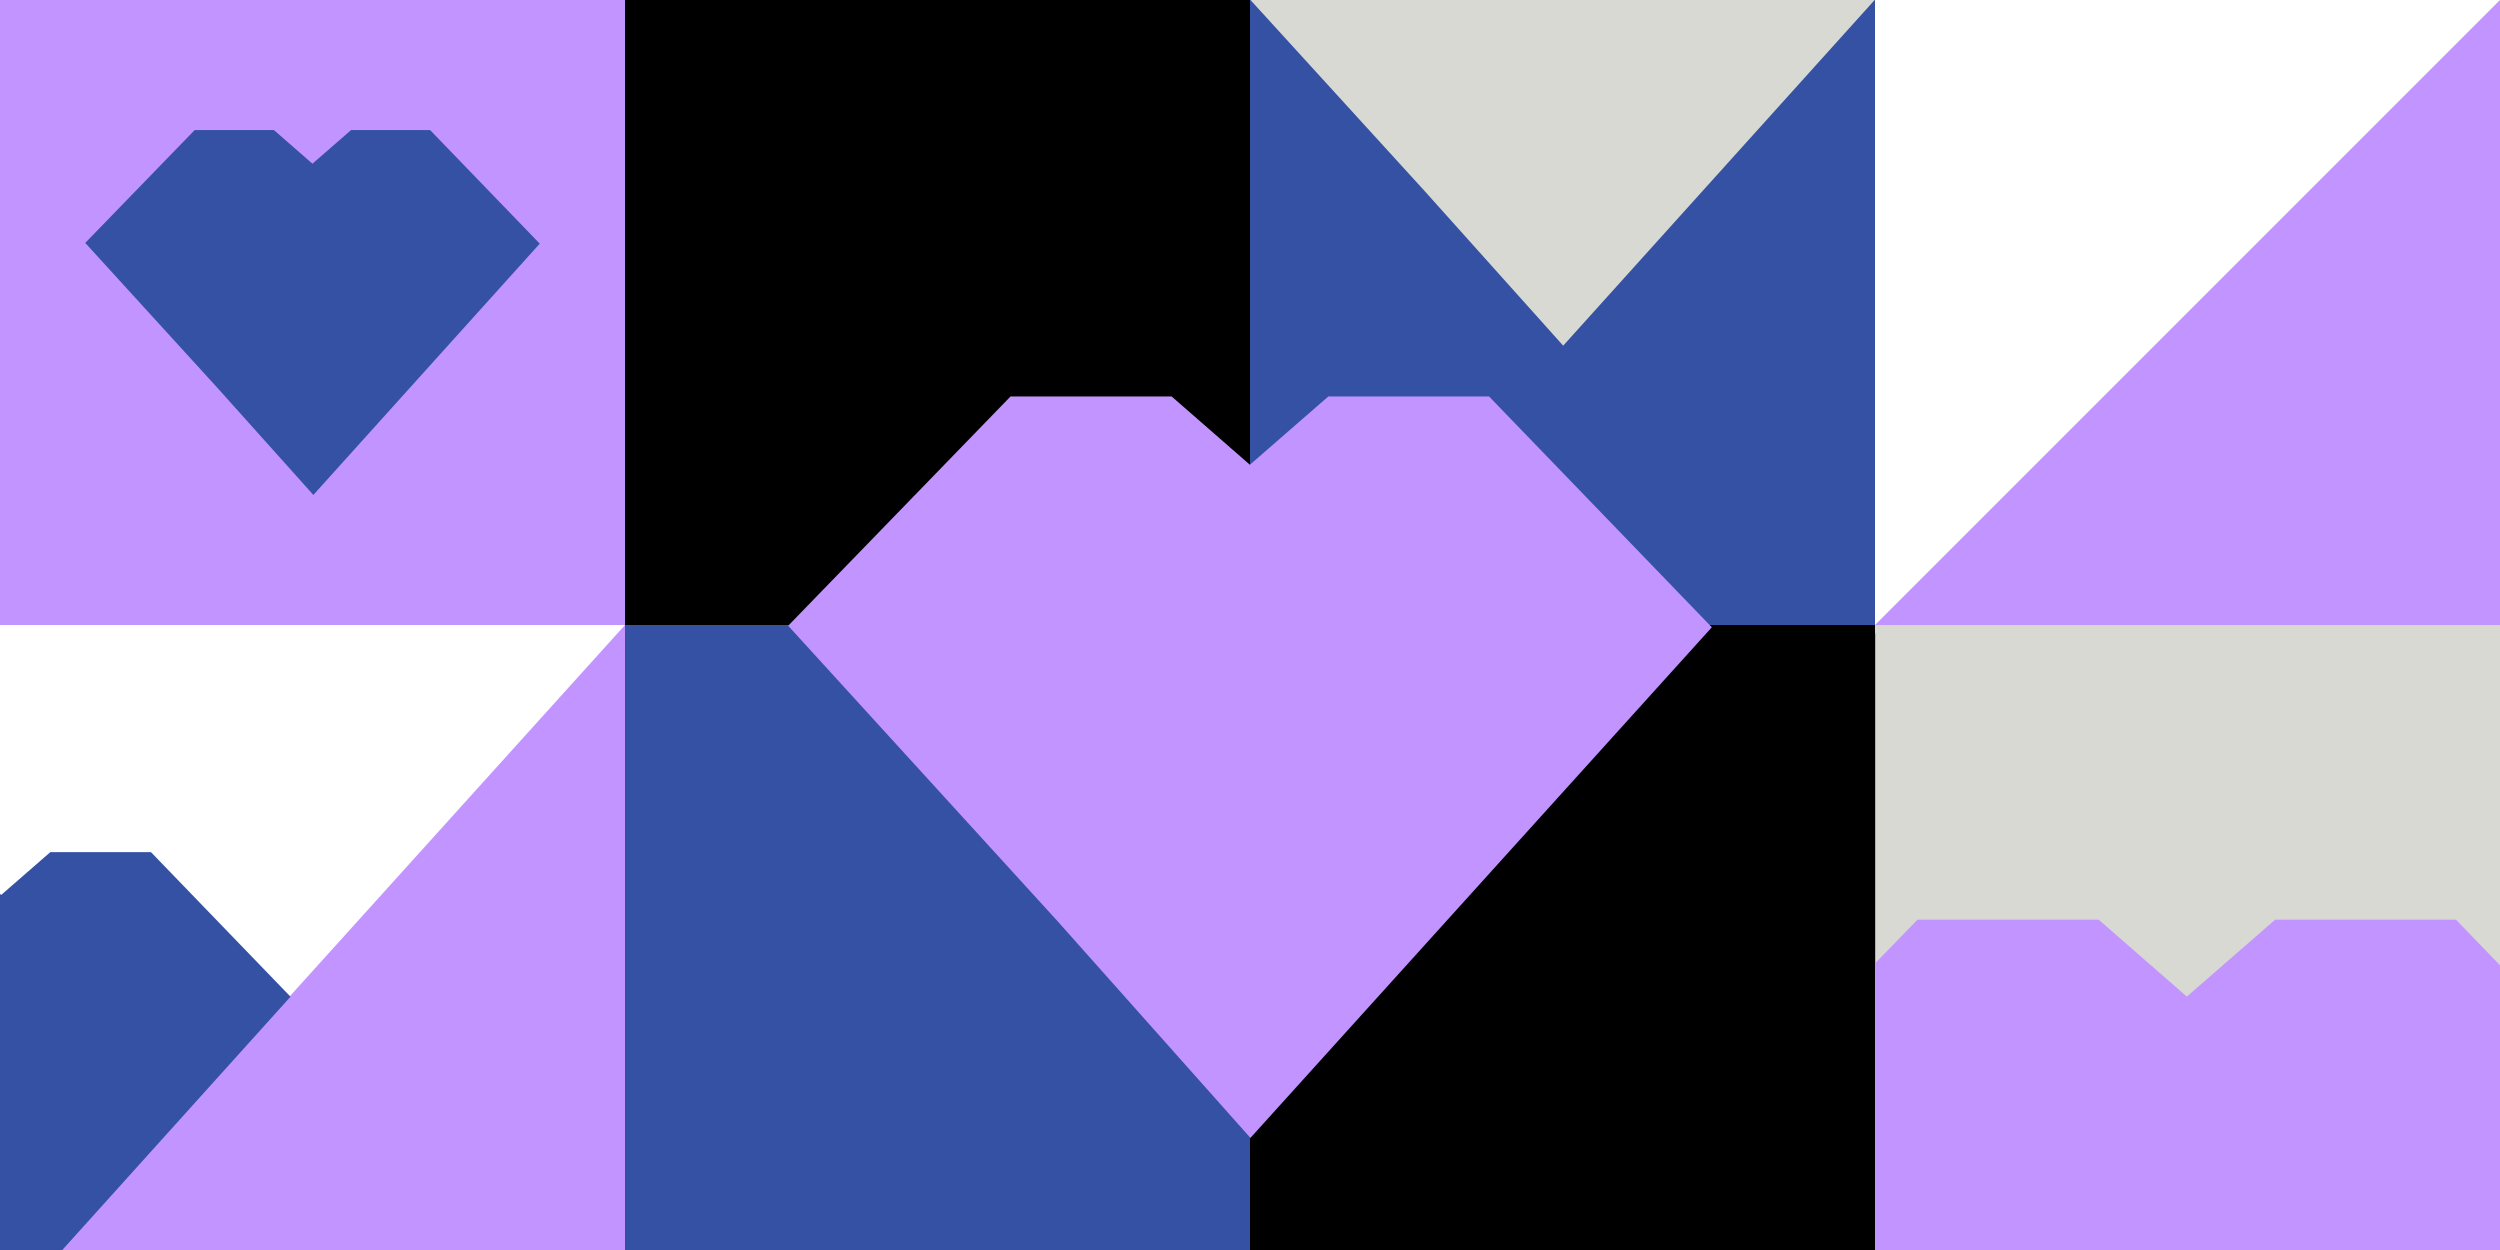
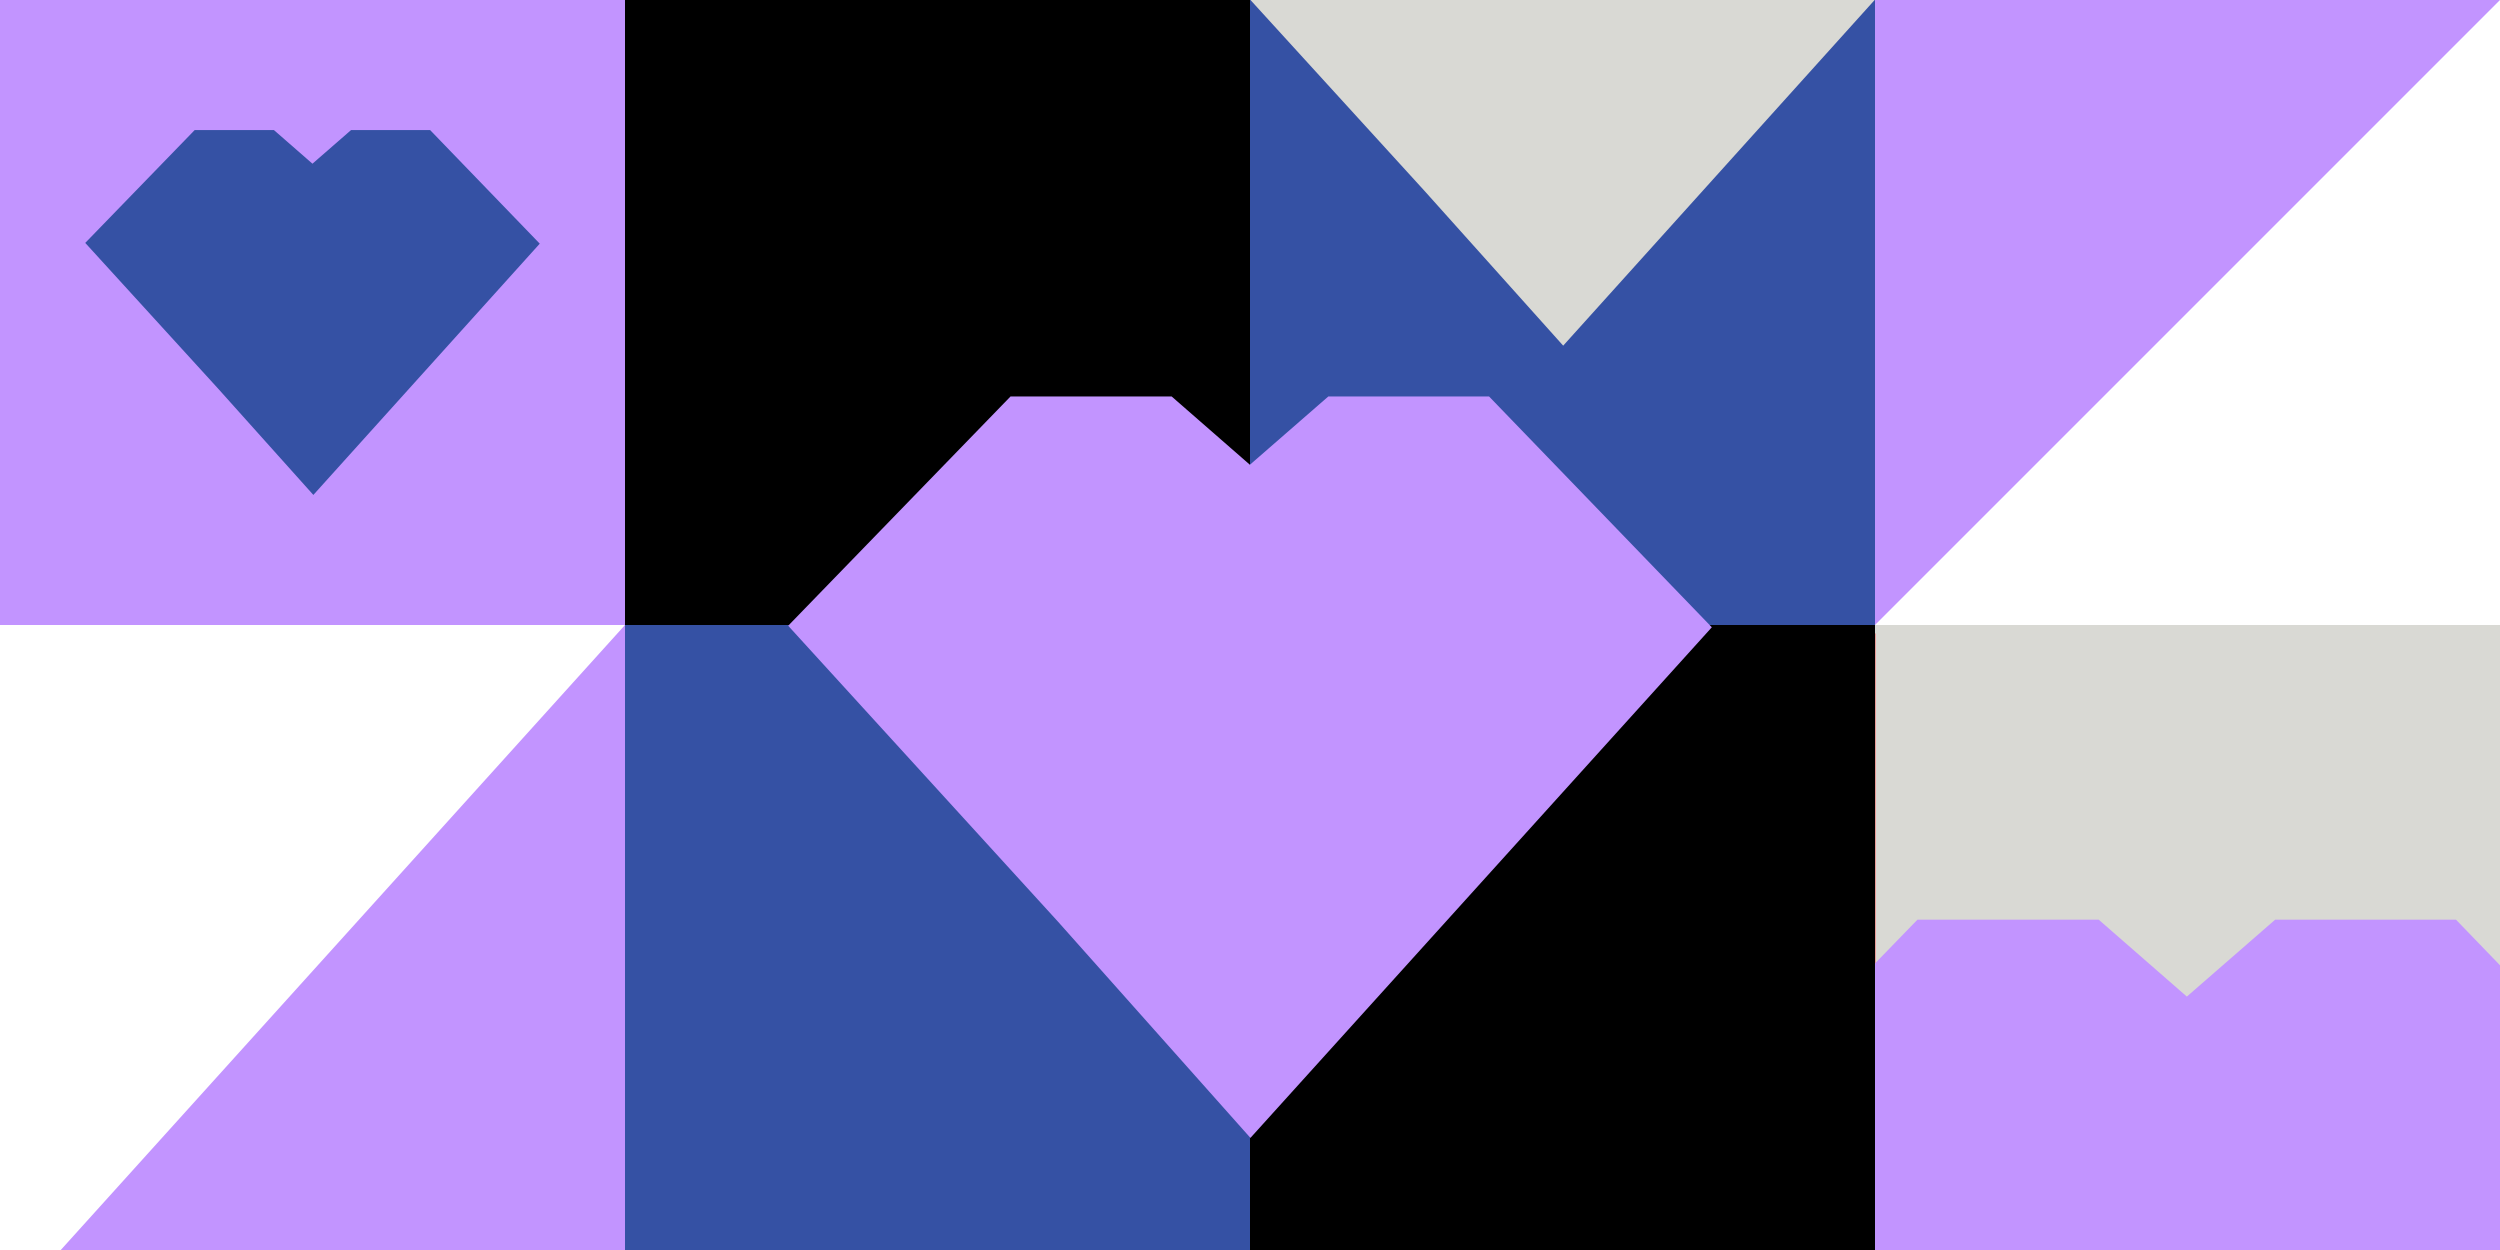
<svg xmlns="http://www.w3.org/2000/svg" id="REVO_DEKO" data-name="REVO DEKO" viewBox="0 0 1920 960">
  <rect x="0" y="0" width="1920" height="960" fill="#333333" stroke="none" />
  <defs>
    <style> .cls-1, .cls-2, .cls-3, .cls-4 { fill: none; } .cls-2 { clip-path: url(#clippath-2); } .cls-3 { clip-path: url(#clippath-1); } .cls-5 { fill: #fff; } .cls-6 { fill: #ff4242; } .cls-7 { fill: #c294ff; } .cls-8 { fill: #d9d9d4; } .cls-9 { fill: #3551a4; } .cls-4 { clip-path: url(#clippath); } </style>
    <clipPath id="clippath">
      <path id="Pfad_5111-2-3" data-name="Pfad 5111-2" class="cls-1" d="m960,480h480V0h-480v480Z" />
    </clipPath>
    <clipPath id="clippath-1">
      <path id="Pfad_5111-2-4" data-name="Pfad 5111-2" class="cls-1" d="m1440,960h480v-480h-480v480Z" />
    </clipPath>
    <clipPath id="clippath-2">
-       <path id="Pfad_5111-2-5" data-name="Pfad 5111-2" class="cls-1" d="m0,960h480v-480H0v480Z" />
-     </clipPath>
+       </clipPath>
  </defs>
  <path id="Pfad_5108" data-name="Pfad 5108" class="cls-8" d="m1440,960h480v-480h-480v480Z" />
  <path id="Pfad_5109" data-name="Pfad 5109" class="cls-6" d="m959.33,960.01h480.99v-473.5h-480.99v473.5Z" />
  <path id="Pfad_5110" data-name="Pfad 5110" class="cls-9" d="m480,960h480v-480h-480v480Z" />
  <path id="Pfad_5111" data-name="Pfad 5111" class="cls-7" d="m0,960h480v-480H0v480Z" />
  <path id="Pfad_5111-2" data-name="Pfad 5111" class="cls-5" d="m0,960h46.66l433.34-480H0v480Z" />
  <path id="Pfad_5111-3" data-name="Pfad 5111" class="cls-7" d="m1440,480h480V0h-480v480Z" />
-   <path id="Pfad_5111-4" data-name="Pfad 5111" class="cls-5" d="m1440,480h0L1920,0h-480v480Z" />
+   <path id="Pfad_5111-4" data-name="Pfad 5111" class="cls-5" d="m1440,480h0L1920,0v480Z" />
  <path id="Pfad_5121" data-name="Pfad 5121" d="m960,960h480v-480h-480v480Z" />
  <path id="Pfad_5110-2" data-name="Pfad 5110-2" d="m480,480h480V0h-480v480Z" />
  <path id="Pfad_5111-2" data-name="Pfad 5111-2" class="cls-7" d="m0,480h480V0H0v480Z" />
  <path id="Pfad_5111-2-2" data-name="Pfad 5111-2" class="cls-9" d="m960,480h480V0h-480v480Z" />
  <g class="cls-4">
    <polygon class="cls-8" points="1330.79 -141.59 1242.6 -141.59 1199.52 -104.07 1156.54 -141.59 1068.13 -141.59 946.05 -15.7 1094.08 146.66 1200.53 265.47 1453.11 -14.86 1330.79 -141.59" />
  </g>
  <g class="cls-3">
    <polygon class="cls-7" points="1886.2 706.31 1747.32 706.31 1679.49 765.38 1611.81 706.31 1472.6 706.31 1280.36 904.53 1513.47 1160.19 1681.08 1347.26 2078.8 905.86 1886.2 706.31" />
  </g>
  <polygon class="cls-7" points="1143.57 304.46 1020.18 304.46 959.92 356.94 899.79 304.46 776.11 304.46 605.32 480.57 812.42 707.71 960.33 873.91 1314.68 481.75 1143.57 304.46" />
  <polygon class="cls-9" points="330.33 99.89 269.61 99.89 239.96 125.72 210.37 99.89 149.51 99.89 65.47 186.55 167.38 298.32 240.66 380.11 414.53 187.13 330.33 99.89" />
  <g class="cls-2">
    <polygon class="cls-9" points="115.94 654.43 38.66 654.43 .92 687.3 -36.74 654.43 -114.2 654.43 -221.17 764.73 -91.46 906.99 1.81 1011.08 223.11 765.47 115.94 654.43" />
  </g>
</svg>